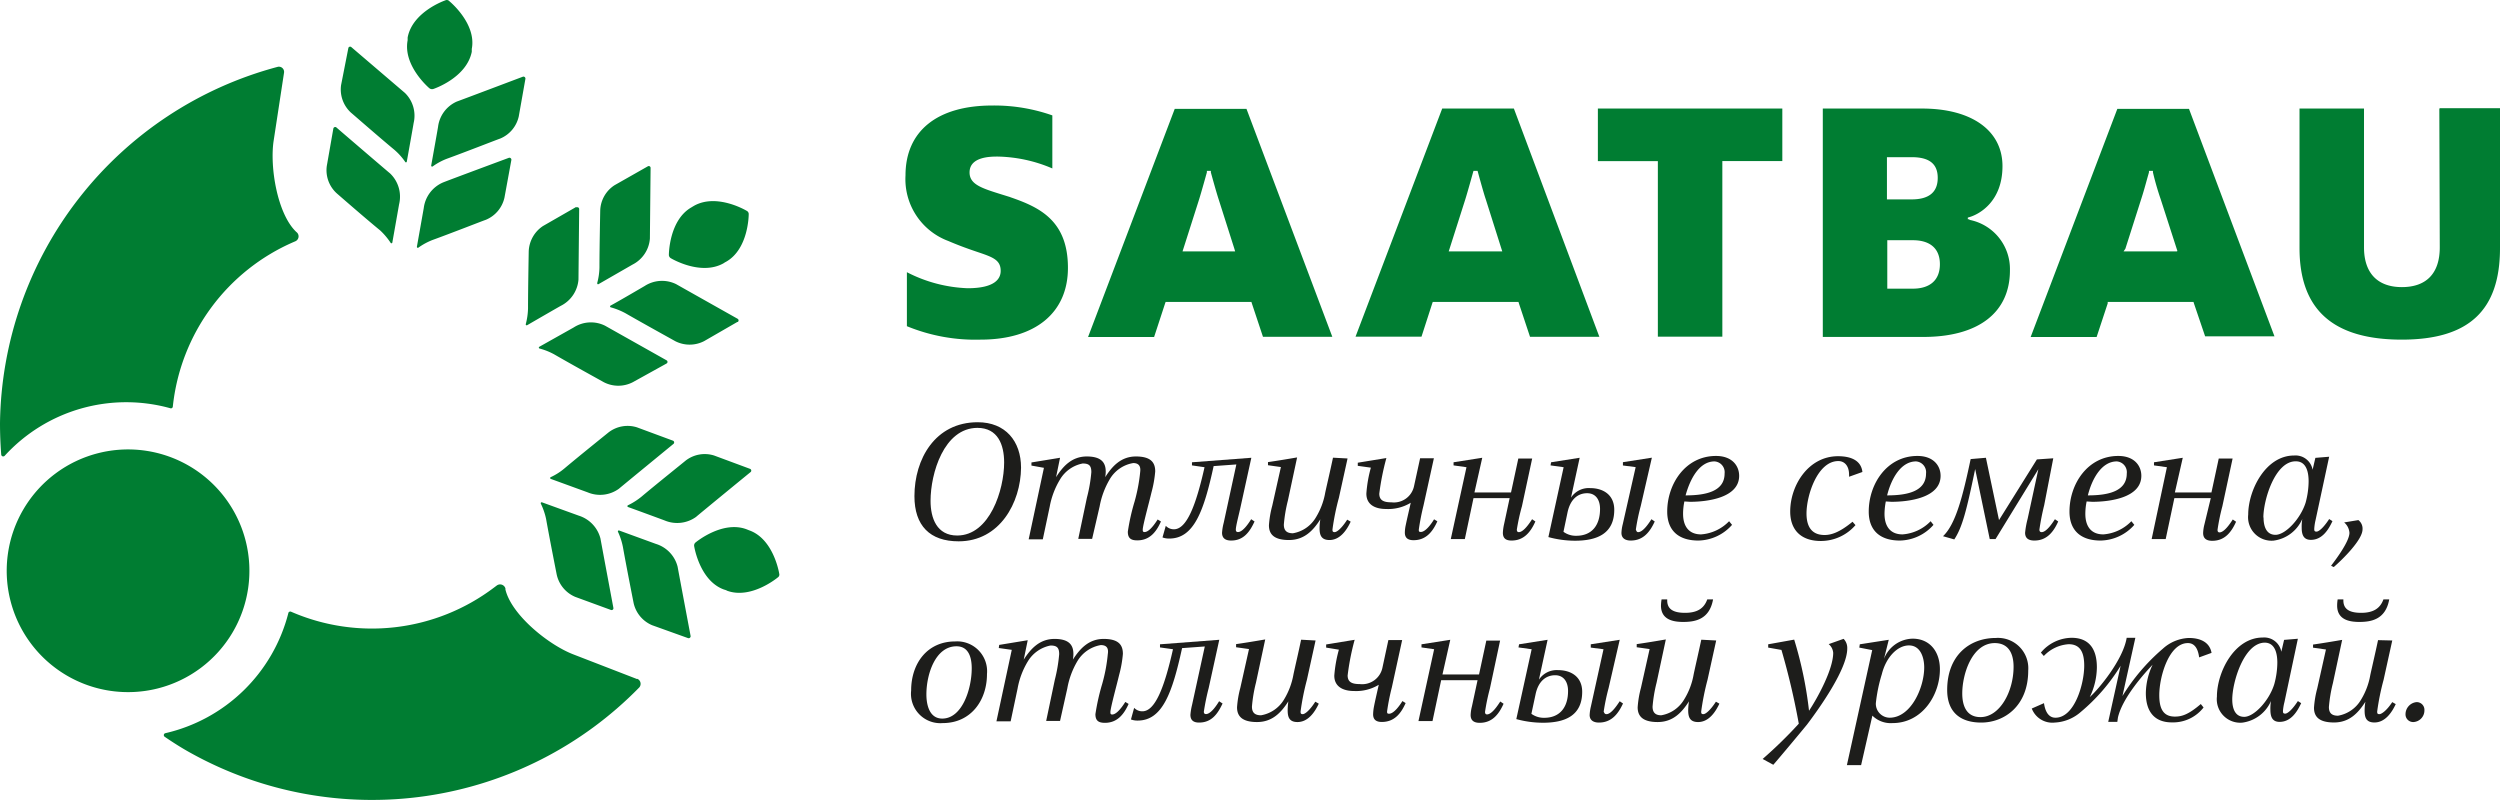
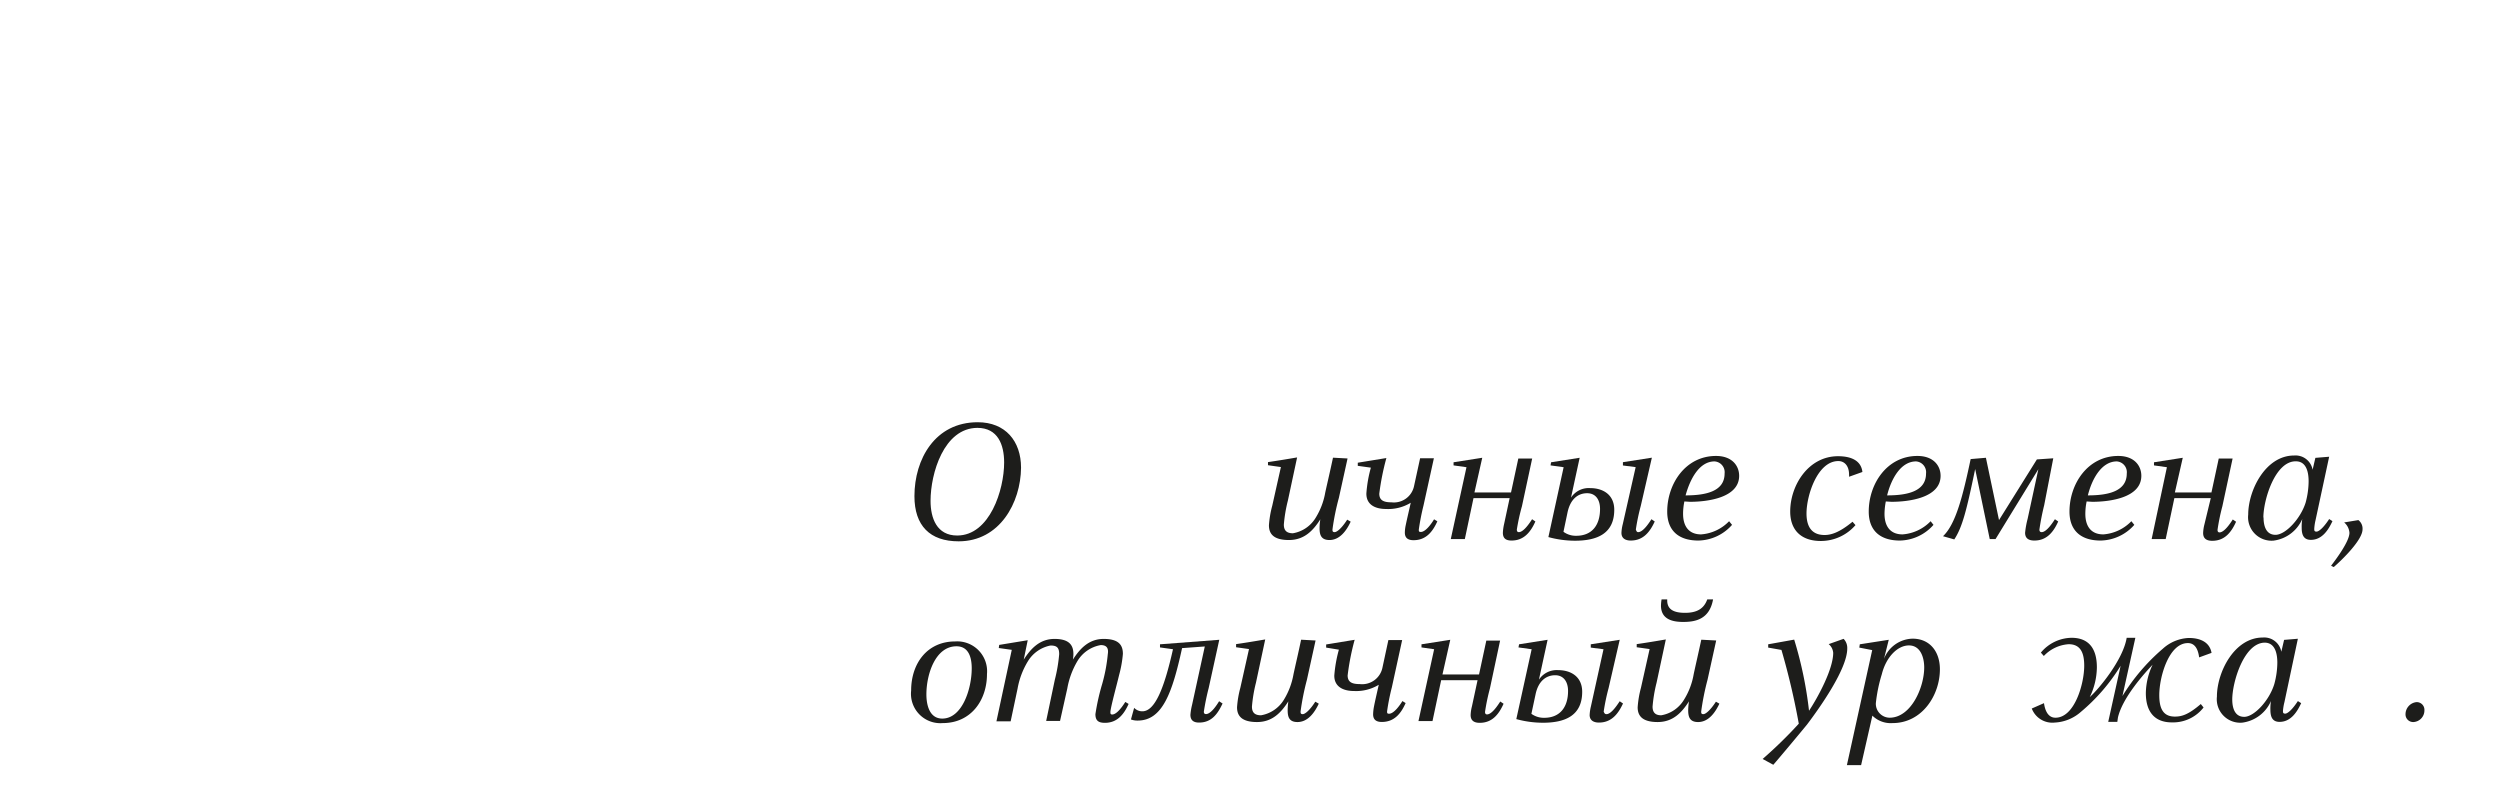
<svg xmlns="http://www.w3.org/2000/svg" id="LOGO" width="101.75mm" height="32.56mm" viewBox="0 0 288.43 92.29">
  <defs>
    <style>.cls-1{fill:#007d32;}.cls-2{fill:#1d1d1b;}</style>
  </defs>
-   <path class="cls-1" d="M54.43,5.64c0,.07,0,.29,0,.33C53.82,9,50,10.26,50,10.26a.5.5,0,0,1-.47-.09s-3.06-2.58-2.5-5.53c0-.06,0-.28,0-.31.56-3,4.34-4.29,4.34-4.29a.39.39,0,0,1,.47.09S55,2.7,54.43,5.64M34.12,27.85h0M73.5,78.34l-7.39-2.86C63.26,74.37,59,70.93,58.31,68a.43.43,0,0,0,0-.12.64.64,0,0,0-1-.33l-.32.24a23.35,23.35,0,0,1-23.41,2.78.23.23,0,0,0-.32.19A19.07,19.07,0,0,1,19.06,84.59.23.23,0,0,0,19,85c1,.68,2,1.32,3.08,1.91a43.1,43.1,0,0,0,51.67-7.6.63.63,0,0,0-.23-1M19.63,47.09a.22.22,0,0,0,.31-.2,23.36,23.36,0,0,1,14-19l.14-.06a.62.62,0,0,0,.19-1l-.08-.07C32,24.7,31.11,19.27,31.57,16.24l1.2-7.86a.6.6,0,0,0-.7-.68A43.12,43.12,0,0,0,0,48.83c0,1.22.05,2.42.14,3.61a.23.23,0,0,0,.4.14,19,19,0,0,1,19.09-5.49M26.81,73A14,14,0,1,0,7.6,77.87,14,14,0,0,0,26.81,73M37.7,19.16a3.6,3.6,0,0,0,1.16,3.15c.07.06,3.25,2.84,5,4.27A7.88,7.88,0,0,1,45.06,28a.11.11,0,0,0,.2,0c.18-1,.78-4.42.79-4.46A3.71,3.71,0,0,0,45,20c-.1-.07-6.19-5.29-6.2-5.31a.22.22,0,0,0-.34.13ZM59,18.44a.23.23,0,0,0-.28-.24S51.17,21,51.06,21.07A3.71,3.71,0,0,0,48.89,24s-.61,3.45-.79,4.45a.11.11,0,0,0,.18.11,7.38,7.38,0,0,1,1.63-.88c2.1-.76,6-2.29,6.13-2.32a3.61,3.61,0,0,0,2.16-2.56ZM39.35,9.82A3.63,3.63,0,0,0,40.5,13c.08.06,3.26,2.84,5,4.28a7.21,7.21,0,0,1,1.24,1.38.1.1,0,0,0,.19,0c.18-1,.79-4.41.79-4.46a3.67,3.67,0,0,0-1-3.48l-6.2-5.3a.21.21,0,0,0-.33.12Zm21.27-.74a.23.23,0,0,0-.28-.24s-7.52,2.84-7.63,2.87a3.68,3.68,0,0,0-2.17,2.91c0,.05-.61,3.46-.79,4.46a.11.11,0,0,0,.18.11,7.15,7.15,0,0,1,1.63-.88c2.1-.76,6-2.29,6.13-2.32a3.61,3.61,0,0,0,2.16-2.56l.77-4.35M83.76,30.2c2.62-1.47,2.62-5.47,2.62-5.47a.42.42,0,0,0-.23-.41s-3.43-2.07-6.08-.58c0,0-.22.13-.28.17-2.61,1.47-2.62,5.47-2.62,5.47a.45.45,0,0,0,.23.41s3.43,2.07,6.08.58a2.29,2.29,0,0,1,.28-.17M66.48,23.87l-3.83,2.2A3.67,3.67,0,0,0,61,29c0,.1-.08,4.32-.08,6.56a7.78,7.78,0,0,1-.26,1.83.11.11,0,0,0,.15.13c.88-.51,3.89-2.25,3.93-2.26a3.71,3.71,0,0,0,2-3c0-.12.08-8.14.08-8.16a.21.21,0,0,0-.31-.17m10.4,18a.21.21,0,0,0,0-.36l-7.11-4a3.67,3.67,0,0,0-3.62.21L62.23,40a.11.11,0,0,0,0,.2,7.45,7.45,0,0,1,1.71.68c1.93,1.12,5.64,3.16,5.72,3.21a3.64,3.64,0,0,0,3.35,0Zm-6-20.57a3.61,3.61,0,0,0-1.66,2.9c0,.1-.09,4.32-.09,6.56a7.27,7.27,0,0,1-.26,1.83c0,.11.07.18.15.13l3.93-2.26a3.67,3.67,0,0,0,2-3c0-.12.08-8.15.08-8.16a.21.21,0,0,0-.31-.18ZM85.11,37.15a.22.22,0,0,0,0-.37s-7-3.94-7.1-4a3.69,3.69,0,0,0-3.63.21s-3,1.76-3.93,2.26a.11.11,0,0,0,0,.2,8,8,0,0,1,1.72.69c1.94,1.12,5.64,3.16,5.72,3.21a3.64,3.64,0,0,0,3.35,0l3.83-2.21m-1.21,31c2.8,1.05,5.87-1.52,5.87-1.52a.39.39,0,0,0,.17-.44s-.62-4-3.47-5l-.3-.12c-2.8-1.05-5.88,1.52-5.88,1.52a.45.45,0,0,0-.16.44s.62,4,3.46,5a1.67,1.67,0,0,1,.31.11M73.49,49.3a3.6,3.6,0,0,0-3.29.59c-.08.07-3.37,2.71-5.08,4.15a7,7,0,0,1-1.57,1,.11.11,0,0,0,0,.21l4.25,1.55a3.7,3.7,0,0,0,3.61-.42c.08-.08,6.29-5.17,6.3-5.18a.22.22,0,0,0-.06-.36Zm-3,21.07a.21.21,0,0,0,.28-.23s-1.48-7.9-1.49-8a3.74,3.74,0,0,0-2.5-2.65s-3.29-1.19-4.25-1.54a.11.11,0,0,0-.13.16A7.78,7.78,0,0,1,63,59.85c.39,2.2,1.21,6.34,1.23,6.44a3.63,3.63,0,0,0,2.14,2.57Zm11.9-17.82a3.6,3.6,0,0,0-3.29.59c-.07.07-3.37,2.71-5.08,4.15a7.84,7.84,0,0,1-1.57,1,.11.11,0,0,0,0,.2c1,.36,4.21,1.54,4.25,1.56a3.73,3.73,0,0,0,3.61-.42c.08-.09,6.29-5.18,6.3-5.18a.22.22,0,0,0-.07-.36Zm-3,21.07a.23.23,0,0,0,.29-.23s-1.49-7.9-1.5-8a3.7,3.7,0,0,0-2.5-2.64l-4.25-1.55a.11.11,0,0,0-.13.16,7.6,7.6,0,0,1,.57,1.76c.39,2.2,1.21,6.34,1.23,6.44a3.63,3.63,0,0,0,2.14,2.57Zm37.17-50.88-1-.31c-2.31-.72-3.7-1.16-3.7-2.54,0-1.83,2.45-1.83,3.26-1.83a16.69,16.69,0,0,1,6.29,1.37V13.31a20.13,20.13,0,0,0-6.94-1.14c-6.33,0-10,2.94-10,8.06a7.61,7.61,0,0,0,4.94,7.57c1.35.58,2.43.95,3.31,1.25,1.81.61,2.73.92,2.73,2.2,0,.91-.67,2-3.82,2a16.55,16.55,0,0,1-7-1.85v6.23a20.78,20.78,0,0,0,8.5,1.55c6.31,0,10.08-3.09,10.08-8.28,0-5.48-3.3-7-6.67-8.16M142.5,29l-.09-.31L140.6,23c-.27-.81-.9-3.11-.9-3.11l0-.18h-.46l0,.17s-.64,2.31-.9,3.13l-1.81,5.68-.1.31h6.16Zm11.21,9.85h-8L144.43,35l-.05-.17h-9.9l-.06.17-1.27,3.88h-7.62l10-26.32h8.28ZM173.32,29l-.1-.31L171.42,23c-.28-.81-.9-3.11-.9-3.11l-.05-.18H170l-.05.17s-.64,2.31-.9,3.13l-1.81,5.68-.1.31h6.16Zm11.2,9.85h-8L175.24,35l-.05-.17H165.3l-.06.17L164,38.84h-7.61l10-26.32h8.27Zm6.75-20.26V38.84h7.44V18.58h6.92V12.52H184.35v6.06h6.92Zm-6.92,0h6.92V38.84h7.44V18.58h6.92V12.52H184.35Zm36.33,14.71c2,0,3.13-1,3.13-2.82s-1.14-2.77-3.13-2.77h-2.94v5.59h2.94M217.74,23h2.82c2,0,3-.84,3-2.48s-1-2.39-3-2.39h-2.86V23Zm9.47,2.36a5.78,5.78,0,0,1,4.68,5.83c0,4.88-3.65,7.68-10,7.68H210.3V12.52h11.46c5.72,0,9.27,2.54,9.27,6.64s-2.68,5.56-3.83,5.89l-.17.05v.19l.18,0m24,3.66-.1-.31L249.29,23a32,32,0,0,1-.9-3.11l0-.18h-.46l0,.17-.21.74c-.22.8-.43,1.57-.7,2.39l-1.81,5.68L245,29h6.16Zm11.2,9.85h-8L253.12,35l-.05-.17h-9.9l0,.17-1.28,3.88h-7.61l10-26.32h8.27Zm19.07-10.26c0,3-1.55,4.58-4.37,4.58s-4.37-1.63-4.37-4.58V12.52H265.3v16.1c0,7.1,3.86,10.56,11.8,10.56,7.73,0,11.33-3.36,11.33-10.56V12.52h-7Zm7-16.06h-7V28.58c0,3-1.55,4.58-4.37,4.58s-4.37-1.63-4.37-4.58V12.52H265.3v16.1c0,7.1,3.86,10.56,11.8,10.56,7.73,0,11.33-3.36,11.33-10.56Zm-184.59,67-.07.3m.07-19.61-.07.29" />
  <path class="cls-2" d="M110.6,62.45c-3.32,0-5.1-1.81-5.1-5.21,0-4.26,2.37-8.53,7.3-8.53,3.19,0,5,2.17,5,5.25C117.76,58,115.34,62.45,110.6,62.45Zm-3.24-4.67c0,2,.72,4,3.07,4,3.76,0,5.42-5.27,5.42-8.42,0-2.05-.72-4-3.09-4C108.9,49.38,107.36,54.61,107.36,57.78Z" />
-   <path class="cls-2" d="M130.74,53.42a3.88,3.88,0,0,0-2.69,1.84,9.53,9.53,0,0,0-1.18,3.15L126,62.17H124.4l1-4.76a17.18,17.18,0,0,0,.51-2.94c0-.76-.27-1-1-1a3.9,3.9,0,0,0-2.6,1.82,9.3,9.3,0,0,0-1.2,3.15l-.8,3.78h-1.63l1.76-8.25L119,53.71l0-.36,3.3-.54-.46,2.24c.79-1.25,1.82-2.39,3.54-2.39s2.19.74,2.19,1.74a3.74,3.74,0,0,1-.06.65c.79-1.25,1.82-2.39,3.54-2.39s2.23.69,2.23,1.72a13.45,13.45,0,0,1-.44,2.46c-.21.92-1,3.78-1,4.26,0,.15,0,.28.21.28.36,0,.86-.42,1.51-1.45l.38.23c-.54,1.23-1.32,2.18-2.73,2.18-.71,0-1.09-.23-1.09-1a24.12,24.12,0,0,1,.78-3.48,19.71,19.71,0,0,0,.65-3.46C131.62,53.77,131.37,53.42,130.74,53.42Z" />
-   <path class="cls-2" d="M137.52,53.69l0-.36,6.85-.52-1.22,5.56c-.19.91-.57,2.29-.57,2.73,0,.17.06.28.25.28.57,0,1.26-1.06,1.52-1.48l.39.26c-.56,1.22-1.28,2.2-2.7,2.2-.66,0-1.05-.27-1.05-.9a6.17,6.17,0,0,1,.19-1.14l1.46-6.74-2.62.19c-1.13,5.19-2.27,8.36-5.12,8.36a2.12,2.12,0,0,1-.78-.13l.38-1.34a1.26,1.26,0,0,0,.94.4c1.47,0,2.54-2.75,3.53-7.16Z" />
  <path class="cls-2" d="M155.47,52.89l-1,4.54a28,28,0,0,0-.74,3.65c0,.17,0,.31.25.31s.8-.42,1.45-1.44l.4.23c-.46,1-1.24,2.12-2.45,2.12-1,0-1.14-.65-1.14-1.39a6.23,6.23,0,0,1,.09-1c-.84,1.32-1.87,2.39-3.62,2.39s-2.31-.69-2.31-1.7a11.63,11.63,0,0,1,.38-2.25l1-4.47-1.49-.21,0-.36c1.11-.16,2.25-.35,3.36-.54l-1.07,5a16.71,16.71,0,0,0-.46,2.75c0,.73.38,1,1.05,1a3.8,3.8,0,0,0,2.64-1.82,8.14,8.14,0,0,0,1.09-2.9c.28-1.26.59-2.58.89-4Z" />
  <path class="cls-2" d="M162.76,58a5,5,0,0,1-2.83.72c-1.33,0-2.29-.53-2.29-1.77a14.94,14.94,0,0,1,.52-3l-1.51-.21,0-.36,3.3-.54a29.47,29.47,0,0,0-.82,4.11c0,.8.55,1,1.41,1a2.37,2.37,0,0,0,2.6-1.87l.7-3.21h1.59l-1.2,5.46a27.2,27.2,0,0,0-.54,2.77c0,.17,0,.27.23.27.57,0,1.26-1,1.53-1.46l.38.23c-.55,1.23-1.32,2.18-2.75,2.18-.65,0-1-.27-1-.88a4.36,4.36,0,0,1,.09-.8C162.34,59.82,162.57,58.86,162.76,58Z" />
  <path class="cls-2" d="M174.17,57.47H170l-1,4.72h-1.62l1.81-8.29-1.49-.21,0-.36,3.31-.52-.9,4h4.22l.84-3.91h1.6l-1.18,5.5A23.68,23.68,0,0,0,175,61.1c0,.17.06.29.23.29.56,0,1.26-1.07,1.53-1.49l.38.26c-.55,1.23-1.33,2.2-2.75,2.2-.67,0-1-.27-1-.9a5.4,5.4,0,0,1,.14-1Z" />
  <path class="cls-2" d="M186.24,58.81c0,2.77-2,3.57-4.54,3.57a11.65,11.65,0,0,1-3.06-.42l1.76-8.06-1.51-.21.06-.36,3.3-.52-1,4.6a2.44,2.44,0,0,1,2.21-1.1C184.92,56.31,186.24,57.05,186.24,58.81Zm-5.38.25-.48,2.29a2.4,2.4,0,0,0,1.47.46c1.81,0,2.75-1.21,2.75-3.1,0-1-.46-1.81-1.49-1.81S181.2,57.55,180.86,59.06ZM189,61.39c.57,0,1.26-1.07,1.53-1.49l.38.26c-.56,1.23-1.34,2.2-2.77,2.2-.63,0-1.07-.27-1.07-.88a4.64,4.64,0,0,1,.15-1l1.49-6.59-1.47-.19,0-.38,3.34-.52-1.28,5.56a24.13,24.13,0,0,0-.57,2.73C188.8,61.27,188.84,61.39,189,61.39Z" />
  <path class="cls-2" d="M194.33,57.85a7.1,7.1,0,0,0-.15,1.43c0,1.34.59,2.37,2.08,2.37a5,5,0,0,0,3.23-1.52l.34.42a5.3,5.3,0,0,1-3.89,1.81c-2.35,0-3.59-1.22-3.59-3.34,0-3.19,2.1-6.42,5.63-6.42,1.87,0,2.67,1.15,2.67,2.29,0,2.54-3.66,3-5.67,3Zm.14-.7c2.29,0,4.5-.44,4.5-2.52a1.25,1.25,0,0,0-1.16-1.4C196.07,53.23,195,55.22,194.47,57.15Z" />
  <path class="cls-2" d="M213.33,55a1.67,1.67,0,0,0,0-.25c0-1-.52-1.56-1.24-1.56-2.39,0-3.67,3.93-3.67,6.05,0,1.41.52,2.48,2.08,2.48.75,0,1.7-.27,3.23-1.53l.34.39a5.28,5.28,0,0,1-4,1.83c-2.27,0-3.53-1.26-3.53-3.4,0-3,2.08-6.38,5.52-6.38,1.3,0,2.65.38,2.81,1.82Z" />
  <path class="cls-2" d="M217.57,57.85a7.91,7.91,0,0,0-.15,1.43c0,1.34.59,2.37,2.08,2.37a5,5,0,0,0,3.24-1.52l.33.42a5.28,5.28,0,0,1-3.88,1.81c-2.35,0-3.59-1.22-3.59-3.34,0-3.19,2.1-6.42,5.62-6.42,1.87,0,2.67,1.15,2.67,2.29,0,2.54-3.65,3-5.67,3Zm.15-.7c2.29,0,4.49-.44,4.49-2.52a1.25,1.25,0,0,0-1.15-1.4C219.31,53.23,218.2,55.22,217.72,57.15Z" />
  <path class="cls-2" d="M235.84,58.29a28.5,28.5,0,0,0-.55,2.81c0,.17.07.29.26.29.56,0,1.26-1.07,1.53-1.49l.38.26c-.55,1.23-1.33,2.2-2.75,2.2-.68,0-1.07-.27-1.07-.9a10.26,10.26,0,0,1,.29-1.6l1.24-5.73-4.94,8.06h-.67l-1.68-8.08c-1,4.83-1.49,6.72-2.41,8.12l-1.3-.37c1.47-1.39,2.29-4.64,3.19-8.9l1.76-.15L230.63,60,235,53l1.89-.13Z" />
  <path class="cls-2" d="M240.74,57.85a7.1,7.1,0,0,0-.15,1.43c0,1.34.58,2.37,2.08,2.37a5,5,0,0,0,3.23-1.52l.34.42a5.3,5.3,0,0,1-3.89,1.81c-2.35,0-3.59-1.22-3.59-3.34,0-3.19,2.1-6.42,5.63-6.42,1.87,0,2.66,1.15,2.66,2.29,0,2.54-3.65,3-5.66,3Zm.14-.7c2.29,0,4.49-.44,4.49-2.52a1.25,1.25,0,0,0-1.15-1.4C242.48,53.23,241.36,55.22,240.88,57.15Z" />
  <path class="cls-2" d="M255.06,57.47h-4.2l-1,4.72h-1.62L250,53.9l-1.49-.21,0-.36,3.32-.52-.91,4h4.22l.84-3.91h1.6l-1.18,5.5a23.68,23.68,0,0,0-.56,2.73c0,.17.06.29.23.29.56,0,1.26-1.07,1.53-1.49l.38.26c-.55,1.23-1.32,2.2-2.75,2.2-.67,0-1.05-.27-1.05-.9a4.65,4.65,0,0,1,.15-1Z" />
  <path class="cls-2" d="M267,61c0,.19,0,.33.26.33s.79-.42,1.46-1.45l.38.24c-.46,1-1.19,2.16-2.49,2.16-.83,0-1.06-.57-1.06-1.41a5.06,5.06,0,0,1,.07-1,4.21,4.21,0,0,1-3.32,2.5,2.71,2.71,0,0,1-2.92-3c0-2.81,2-6.82,5.29-6.82a2,2,0,0,1,2.14,1.64l.32-1.37,1.59-.13L267.15,60A6,6,0,0,0,267,61Zm-5.85-1.3c0,.9.25,2,1.38,2S265.39,59.9,266,58a9.61,9.61,0,0,0,.35-2.47c0-1-.23-2.31-1.47-2.31C262.47,53.19,261.13,57.7,261.13,59.7Z" />
  <path class="cls-2" d="M272.09,60a1.23,1.23,0,0,1,.48,1.07c0,1.22-2.33,3.49-3.32,4.35l-.31-.15c.56-.73,2.12-2.81,2.12-3.8a1.72,1.72,0,0,0-.61-1.2Z" />
  <path class="cls-2" d="M108.77,83.42a3.39,3.39,0,0,1-3.65-3.75c0-3.15,1.87-5.67,5.08-5.67a3.45,3.45,0,0,1,3.67,3.76C113.87,80.82,112,83.42,108.77,83.42Zm-1.89-3.31c0,1.19.34,2.79,1.83,2.79,2.31,0,3.4-3.44,3.4-5.8,0-1.19-.32-2.54-1.76-2.54C107.91,74.56,106.88,77.8,106.88,80.11Z" />
  <path class="cls-2" d="M127,74.42a3.9,3.9,0,0,0-2.69,1.84,9.33,9.33,0,0,0-1.17,3.15l-.84,3.76H120.7l1-4.76a18,18,0,0,0,.5-2.94c0-.76-.27-1-1-1a3.92,3.92,0,0,0-2.61,1.82,9.11,9.11,0,0,0-1.19,3.15l-.8,3.78h-1.64l1.77-8.25-1.5-.21.05-.36,3.29-.54-.46,2.24c.8-1.25,1.83-2.39,3.55-2.39s2.18.74,2.18,1.74a3.74,3.74,0,0,1-.06.65c.8-1.25,1.83-2.39,3.55-2.39s2.22.69,2.22,1.72a13.45,13.45,0,0,1-.44,2.46c-.21.92-1,3.78-1,4.26,0,.15,0,.28.21.28.35,0,.86-.42,1.51-1.45l.38.23c-.55,1.23-1.33,2.18-2.73,2.18-.72,0-1.1-.23-1.1-1a25.57,25.57,0,0,1,.78-3.48,18.82,18.82,0,0,0,.65-3.46C127.92,74.77,127.67,74.42,127,74.42Z" />
  <path class="cls-2" d="M133.83,74.69l0-.36,6.84-.52-1.22,5.56a27.75,27.75,0,0,0-.56,2.73c0,.17.06.28.25.28.57,0,1.26-1.06,1.51-1.48l.4.26c-.57,1.22-1.28,2.2-2.71,2.2-.65,0-1-.27-1-.9a7.14,7.14,0,0,1,.19-1.14L139,74.58l-2.62.19c-1.14,5.19-2.27,8.36-5.13,8.36a2.06,2.06,0,0,1-.77-.13l.37-1.34a1.27,1.27,0,0,0,.95.4c1.47,0,2.54-2.75,3.53-7.16Z" />
  <path class="cls-2" d="M151.78,73.89l-1,4.54a29.4,29.4,0,0,0-.73,3.65c0,.17,0,.31.25.31s.8-.42,1.45-1.44l.4.23c-.47,1-1.24,2.12-2.46,2.12-1,0-1.13-.65-1.13-1.39a7.77,7.77,0,0,1,.08-1c-.84,1.32-1.87,2.39-3.61,2.39s-2.31-.69-2.31-1.7a11.63,11.63,0,0,1,.38-2.25l1-4.47-1.49-.21,0-.36c1.12-.16,2.25-.35,3.36-.54l-1.07,5a16.71,16.71,0,0,0-.46,2.75c0,.73.38,1,1.05,1a3.84,3.84,0,0,0,2.65-1.82,8.34,8.34,0,0,0,1.09-2.9c.27-1.26.59-2.58.88-4Z" />
  <path class="cls-2" d="M159.07,79a5,5,0,0,1-2.84.72c-1.32,0-2.29-.53-2.29-1.77a15.47,15.47,0,0,1,.53-3L153,74.71l0-.36,3.29-.54a28,28,0,0,0-.81,4.11c0,.8.54,1,1.4,1a2.39,2.39,0,0,0,2.61-1.87l.69-3.21h1.59l-1.19,5.46a25.08,25.08,0,0,0-.55,2.77c0,.17,0,.27.23.27.57,0,1.26-1,1.54-1.46l.37.23c-.54,1.23-1.32,2.18-2.75,2.18-.65,0-1-.27-1-.88a5.42,5.42,0,0,1,.08-.8C158.65,80.82,158.88,79.86,159.07,79Z" />
  <path class="cls-2" d="M170.47,78.47h-4.2l-1,4.72h-1.62l1.81-8.29L164,74.69l0-.36,3.32-.52-.9,4h4.22l.84-3.91h1.59l-1.17,5.5a24.13,24.13,0,0,0-.57,2.73c0,.17.06.29.23.29.57,0,1.26-1.07,1.53-1.49l.38.26c-.55,1.23-1.32,2.2-2.75,2.2-.67,0-1.05-.27-1.05-.9a4.65,4.65,0,0,1,.15-1Z" />
  <path class="cls-2" d="M182.54,79.81c0,2.77-2,3.57-4.53,3.57a11.67,11.67,0,0,1-3.07-.42l1.77-8.06-1.52-.21.07-.36,3.29-.52-1,4.6a2.45,2.45,0,0,1,2.21-1.1C181.22,77.31,182.54,78.05,182.54,79.81Zm-5.37.25-.49,2.29a2.44,2.44,0,0,0,1.48.46c1.8,0,2.75-1.21,2.75-3.1,0-1-.47-1.81-1.49-1.81S177.5,78.55,177.17,80.06Zm8.17,2.33c.56,0,1.25-1.07,1.53-1.49l.38.26c-.57,1.23-1.35,2.2-2.78,2.2-.63,0-1.07-.27-1.07-.88a5.37,5.37,0,0,1,.15-1L185,74.9l-1.47-.19,0-.38,3.34-.52-1.28,5.56a24.13,24.13,0,0,0-.57,2.73C185.1,82.27,185.15,82.39,185.34,82.39Z" />
  <path class="cls-2" d="M198,73.89l-1,4.54a29.4,29.4,0,0,0-.73,3.65c0,.17,0,.31.25.31s.79-.42,1.45-1.44l.4.23c-.47,1-1.24,2.12-2.46,2.12-1,0-1.14-.65-1.14-1.39a7.79,7.79,0,0,1,.09-1c-.84,1.32-1.87,2.39-3.61,2.39s-2.31-.69-2.31-1.7a11.63,11.63,0,0,1,.38-2.25l1-4.47-1.49-.21,0-.36c1.12-.16,2.25-.35,3.36-.54l-1.07,5a16.71,16.71,0,0,0-.46,2.75c0,.73.38,1,1,1a3.8,3.8,0,0,0,2.64-1.82,8.11,8.11,0,0,0,1.1-2.9c.27-1.26.58-2.58.88-4Zm-5.65-4.74v.12c0,1,.69,1.43,2.06,1.43s2.18-.48,2.56-1.55h.67c-.42,2.35-2.12,2.6-3.44,2.6-1.16,0-2.57-.25-2.57-1.89a4.73,4.73,0,0,1,.07-.71Z" />
  <path class="cls-2" d="M204.59,88.23l-1.23-.67a51.37,51.37,0,0,0,4.17-4.07,83.21,83.21,0,0,0-2-8.51L204,74.71l0-.38,3-.54A45,45,0,0,1,208.71,82c1-1.51,2.79-4.78,2.79-6.69a1.45,1.45,0,0,0-.52-1l1.72-.61a1.5,1.5,0,0,1,.42,1.13c0,2.36-3.21,6.87-4.64,8.76C207.53,84.75,205.18,87.56,204.59,88.23Z" />
  <path class="cls-2" d="M214.51,74.71l.06-.38,3.34-.52-.55,2.2a3.63,3.63,0,0,1,3.3-2.33c2,0,3.15,1.51,3.15,3.53,0,3-2.06,6.21-5.46,6.21a3,3,0,0,1-2.33-.86l-1.3,5.71h-1.64L216,75Zm1.91,6.42A1.61,1.61,0,0,0,218,82.8c2.48,0,4-3.49,4-5.8,0-1.13-.42-2.54-1.76-2.54s-2.65,1.38-3.13,3.32A17.44,17.44,0,0,0,216.42,81.13Z" />
-   <path class="cls-2" d="M228.58,83.36c-2.44,0-3.93-1.22-3.93-3.76,0-4,2.6-6,5.61-6A3.5,3.5,0,0,1,234,77.36C234,81.47,231.22,83.36,228.58,83.36ZM226.39,80c0,1.43.49,2.73,2.1,2.73,2.21,0,3.82-2.92,3.82-5.81,0-1.47-.54-2.73-2.18-2.73C227.5,74.21,226.39,77.8,226.39,80Z" />
  <path class="cls-2" d="M244.28,83.28h-1.05l1.43-6.47a21.73,21.73,0,0,1-4.6,5.33,4.91,4.91,0,0,1-3,1.22,2.54,2.54,0,0,1-2.65-1.62l1.41-.62c.1.75.42,1.68,1.32,1.68,2.21,0,3.32-3.91,3.32-6,0-1.41-.38-2.48-1.79-2.48a4.31,4.31,0,0,0-2.87,1.36l-.34-.39A4.68,4.68,0,0,1,239,73.58c2,0,2.92,1.26,2.92,3.4a8,8,0,0,1-.82,3.44c1-.88,3.84-4.28,4.26-6.84h1l-1.49,6.72a23,23,0,0,1,4.66-5.46,4.74,4.74,0,0,1,3-1.24c1.19,0,2.39.4,2.62,1.72l-1.43.52c-.1-.75-.38-1.65-1.3-1.65-2.2,0-3.3,3.9-3.3,6,0,1.41.36,2.48,1.79,2.48.75,0,1.51-.17,3-1.45l.32.4a4.46,4.46,0,0,1-3.66,1.72c-2,0-3-1.24-3-3.38a7.82,7.82,0,0,1,.78-3.27c-.88.92-3.47,3.77-4,6.09Z" />
  <path class="cls-2" d="M263.39,82c0,.19,0,.33.26.33s.79-.42,1.46-1.45l.38.24c-.46,1-1.19,2.16-2.49,2.16-.83,0-1.06-.57-1.06-1.41a5.06,5.06,0,0,1,.07-1,4.21,4.21,0,0,1-3.32,2.5,2.71,2.71,0,0,1-2.92-3c0-2.81,2-6.82,5.29-6.82a2,2,0,0,1,2.14,1.64l.32-1.37,1.59-.13L263.56,81A6,6,0,0,0,263.39,82Zm-5.85-1.3c0,.9.25,2,1.38,2s2.88-1.85,3.47-3.78a9.61,9.61,0,0,0,.35-2.47c0-1-.23-2.31-1.47-2.31C258.88,74.19,257.54,78.7,257.54,80.7Z" />
-   <path class="cls-2" d="M276,73.89l-1,4.54a28,28,0,0,0-.74,3.65c0,.17,0,.31.25.31S275.34,82,276,81l.4.23c-.46,1-1.24,2.12-2.46,2.12-1,0-1.13-.65-1.13-1.39a6.23,6.23,0,0,1,.09-1c-.84,1.32-1.87,2.39-3.62,2.39s-2.31-.69-2.31-1.7a11.63,11.63,0,0,1,.38-2.25l1-4.47-1.49-.21,0-.36c1.11-.16,2.25-.35,3.36-.54l-1.07,5a16.71,16.71,0,0,0-.46,2.75c0,.73.38,1,1.05,1a3.82,3.82,0,0,0,2.64-1.82,8.14,8.14,0,0,0,1.09-2.9c.28-1.26.59-2.58.89-4Zm-5.64-4.74v.12c0,1,.69,1.43,2.05,1.43s2.19-.48,2.57-1.55h.67c-.42,2.35-2.12,2.6-3.45,2.6-1.15,0-2.56-.25-2.56-1.89a4.64,4.64,0,0,1,.06-.71Z" />
  <path class="cls-2" d="M278.45,83.3a.88.88,0,0,1-.92-.92A1.41,1.41,0,0,1,278.81,81a.89.89,0,0,1,.9.94A1.34,1.34,0,0,1,278.45,83.3Z" />
</svg>